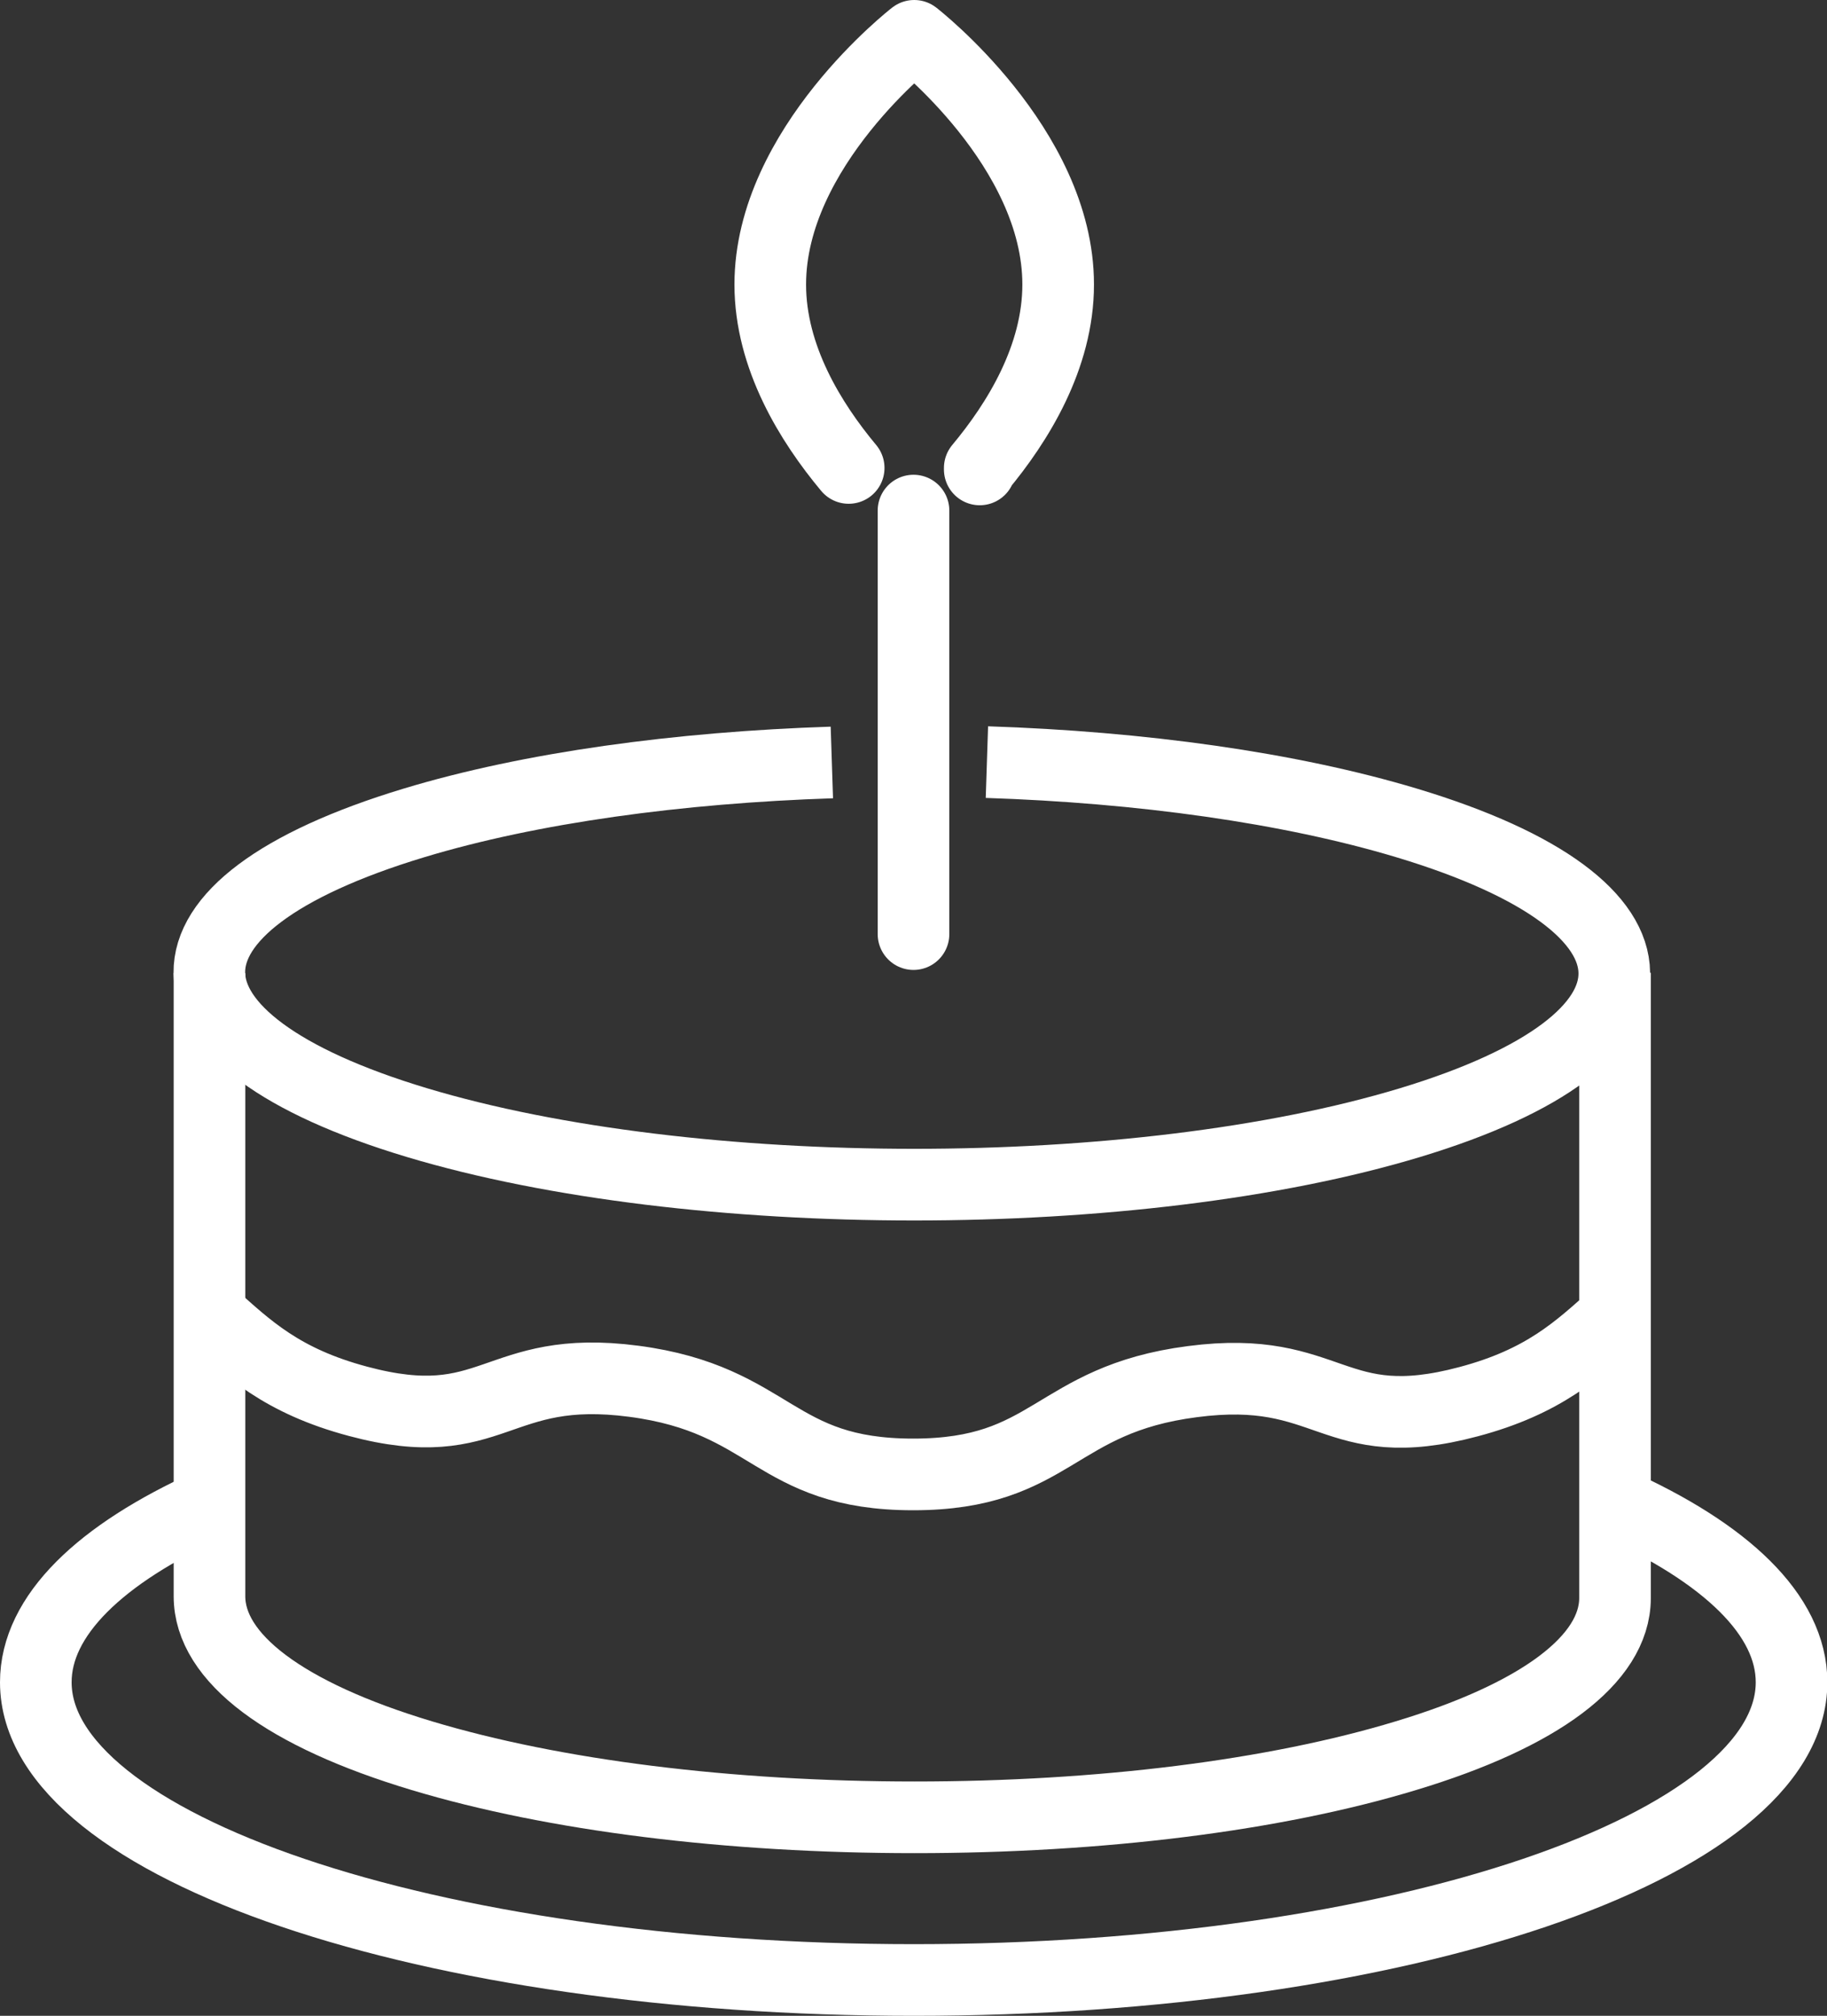
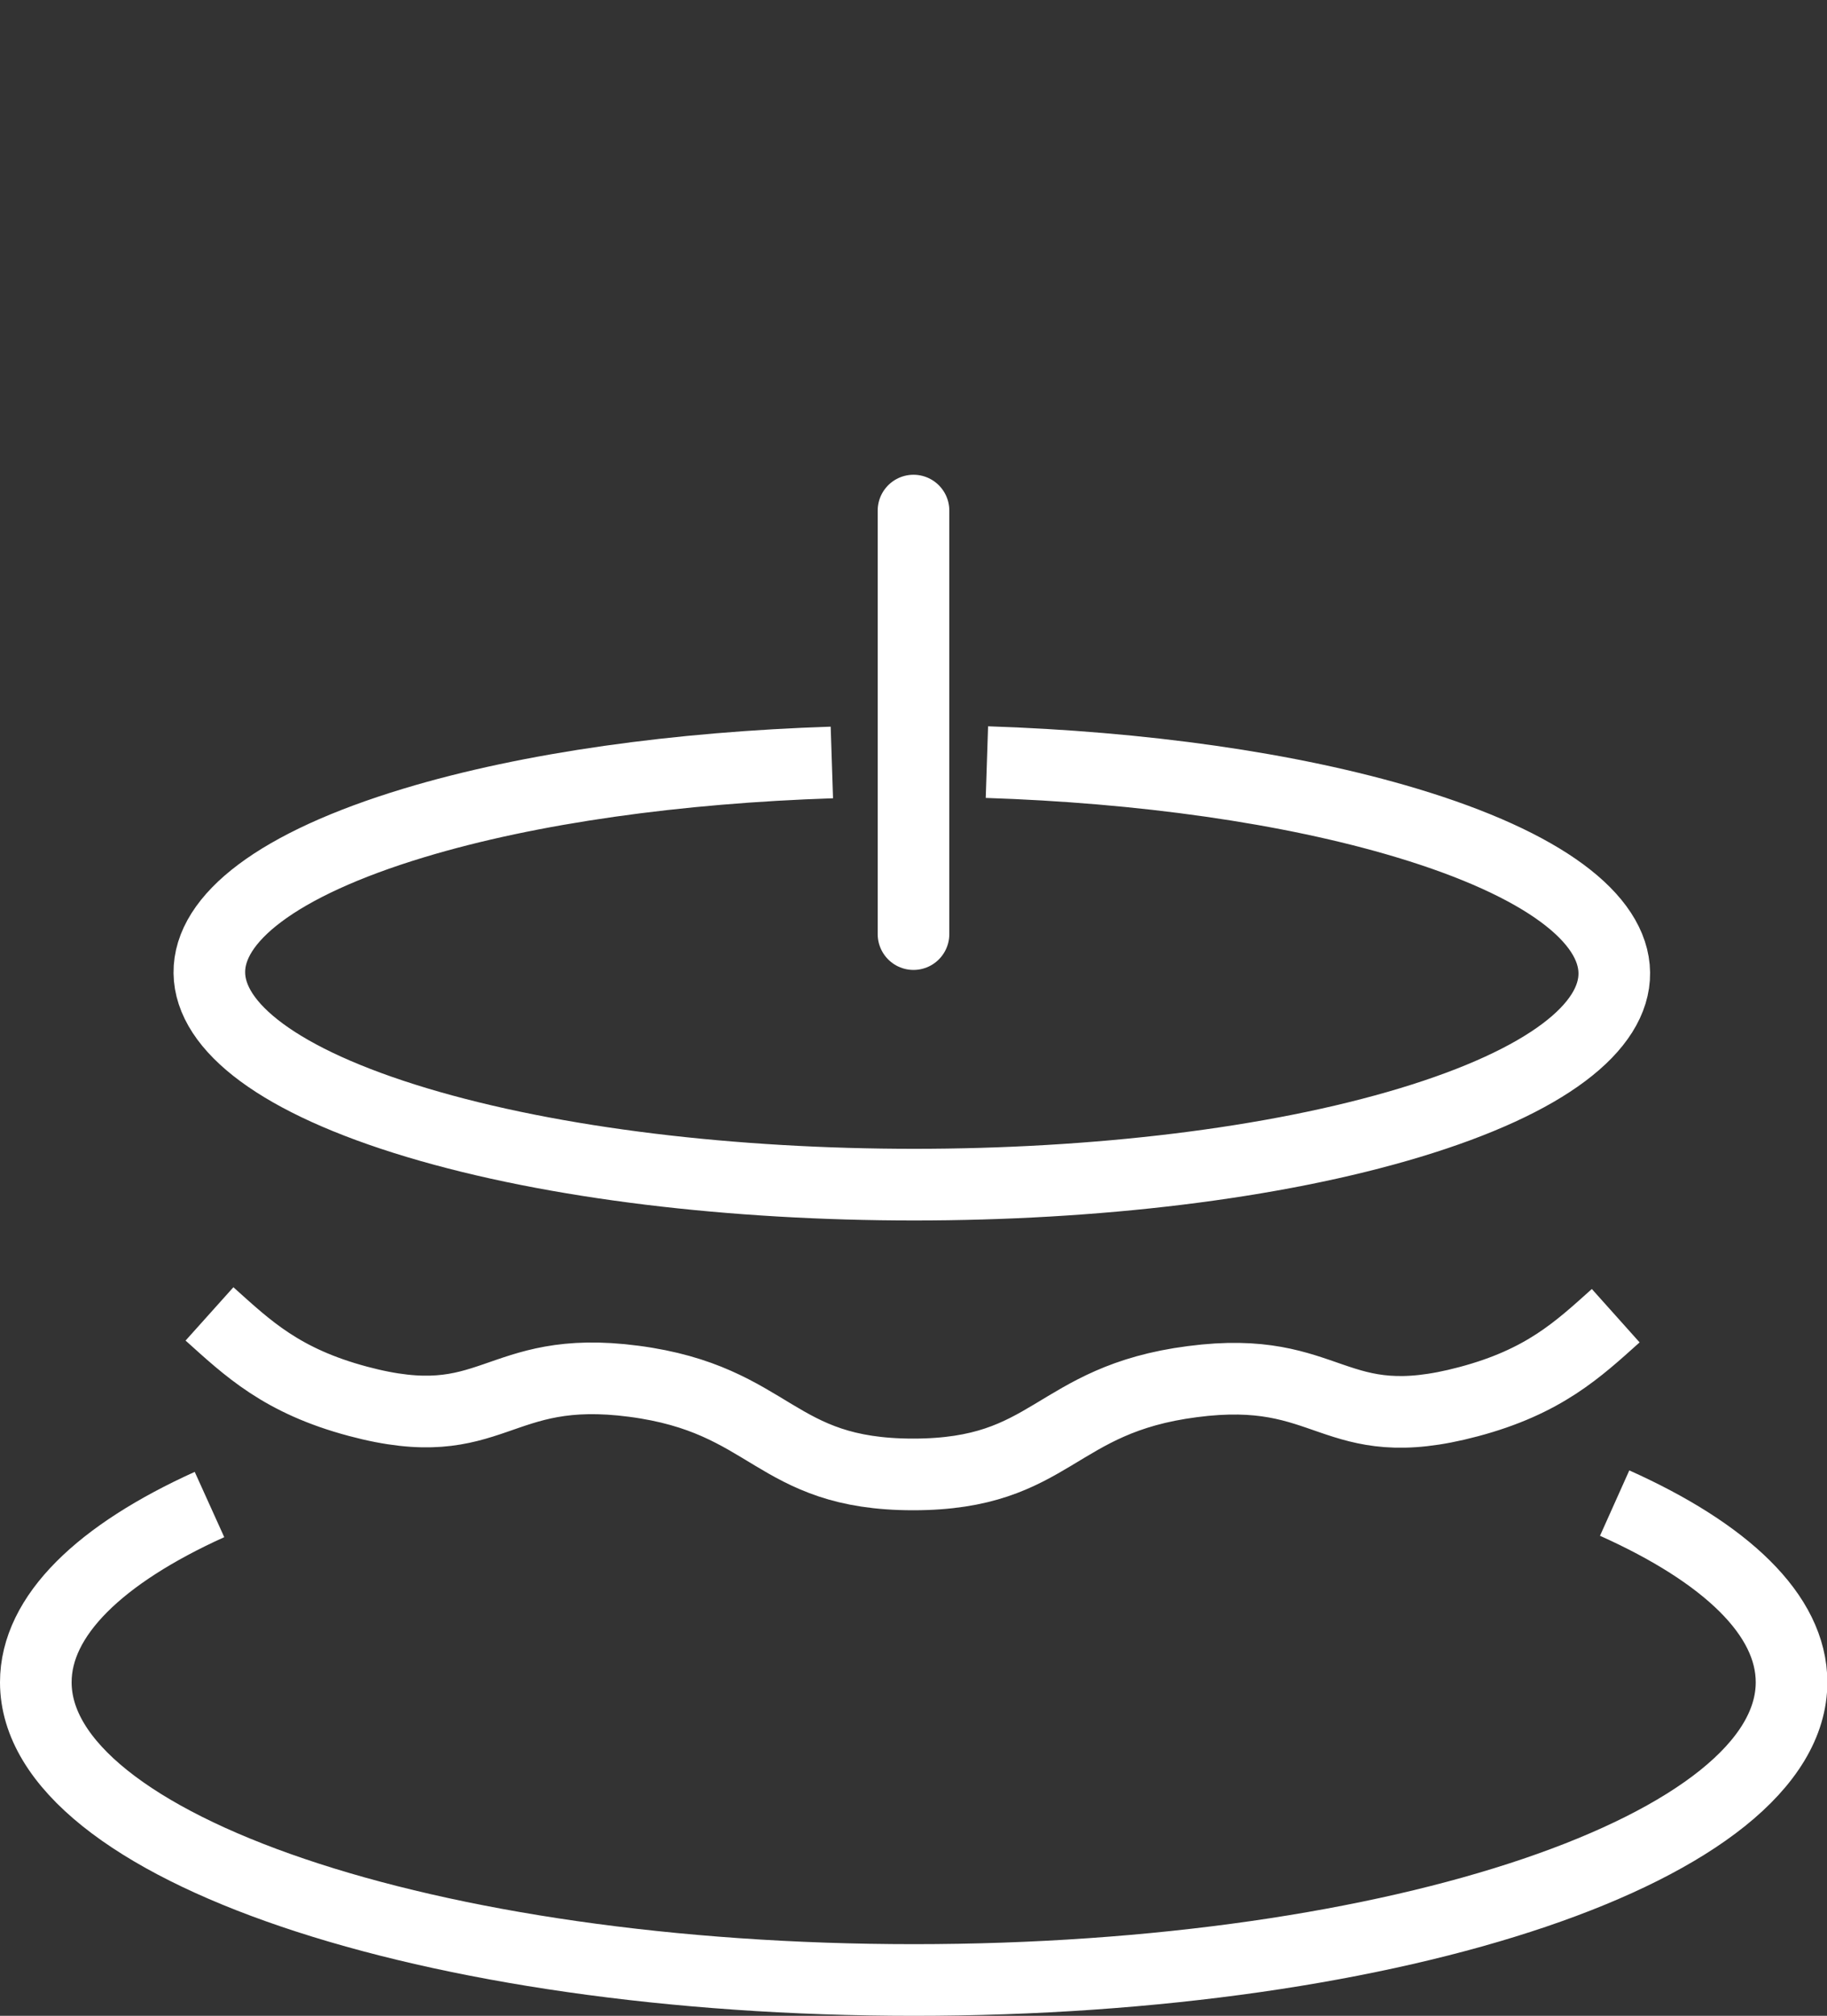
<svg xmlns="http://www.w3.org/2000/svg" id="Ebene_2" data-name="Ebene 2" viewBox="0 0 51.02 56.26">
  <rect x="0" y="0" width="51.02" height="56.26" fill="#333333" stroke="none" />
  <defs>
    <style>
      .cls-1, .cls-2, .cls-3 {
        fill: none;
        stroke: #fff;
        stroke-width: 2px;
      }

      .cls-1, .cls-3 {
        stroke-miterlimit: 10;
      }

      .cls-2 {
        stroke-linejoin: round;
      }

      .cls-2, .cls-3 {
        stroke-linecap: round;
      }
    </style>
  </defs>
  <g id="Icons">
    <g>
-       <path class="cls-2" d="m23.7,13.06c-1.06-1.27-2.19-3.09-2.19-5.12,0-3.83,4.02-6.94,4.02-6.94,0,0,4.02,3.11,4.02,6.94,0,2.03-1.13,3.85-2.19,5.12,0,.03,0,.08,0,0" />
-       <path class="cls-1" d="m5.85,27.16v17.39c0,1.72,2.1,3.3,5.93,4.45,3.69,1.11,8.57,1.72,13.76,1.72,5.19,0,10.06-.61,13.72-1.72,3.75-1.13,5.83-2.69,5.84-4.39v-17.46" />
      <path class="cls-1" d="m5.85,36.67c1.07.96,2.01,1.87,4.15,2.44,3.81,1.02,3.82-1.07,7.7-.56,3.88.51,3.89,2.6,7.8,2.6,3.91,0,3.92-2.09,7.8-2.59,3.89-.51,3.89,1.58,7.71.56,2.11-.56,3.06-1.46,4.11-2.4" />
      <path class="cls-1" d="m45.09,41.95c3.1,1.39,4.94,3.12,4.94,5,0,4.59-10.97,8.31-24.51,8.31S1,51.54,1,46.95c0-1.86,1.8-3.58,4.85-4.96" />
      <line class="cls-3" x1="25.51" y1="14.25" x2="25.51" y2="26.07" />
      <path class="cls-1" d="m27.56,21.27c4.28.14,8.44.71,11.73,1.7,7.68,2.31,7.73,6.05.09,8.36-7.64,2.31-20.05,2.31-27.74,0-7.69-2.31-7.73-6.05-.09-8.36,3.27-.99,7.41-1.55,11.68-1.69" />
    </g>
  </g>
</svg>